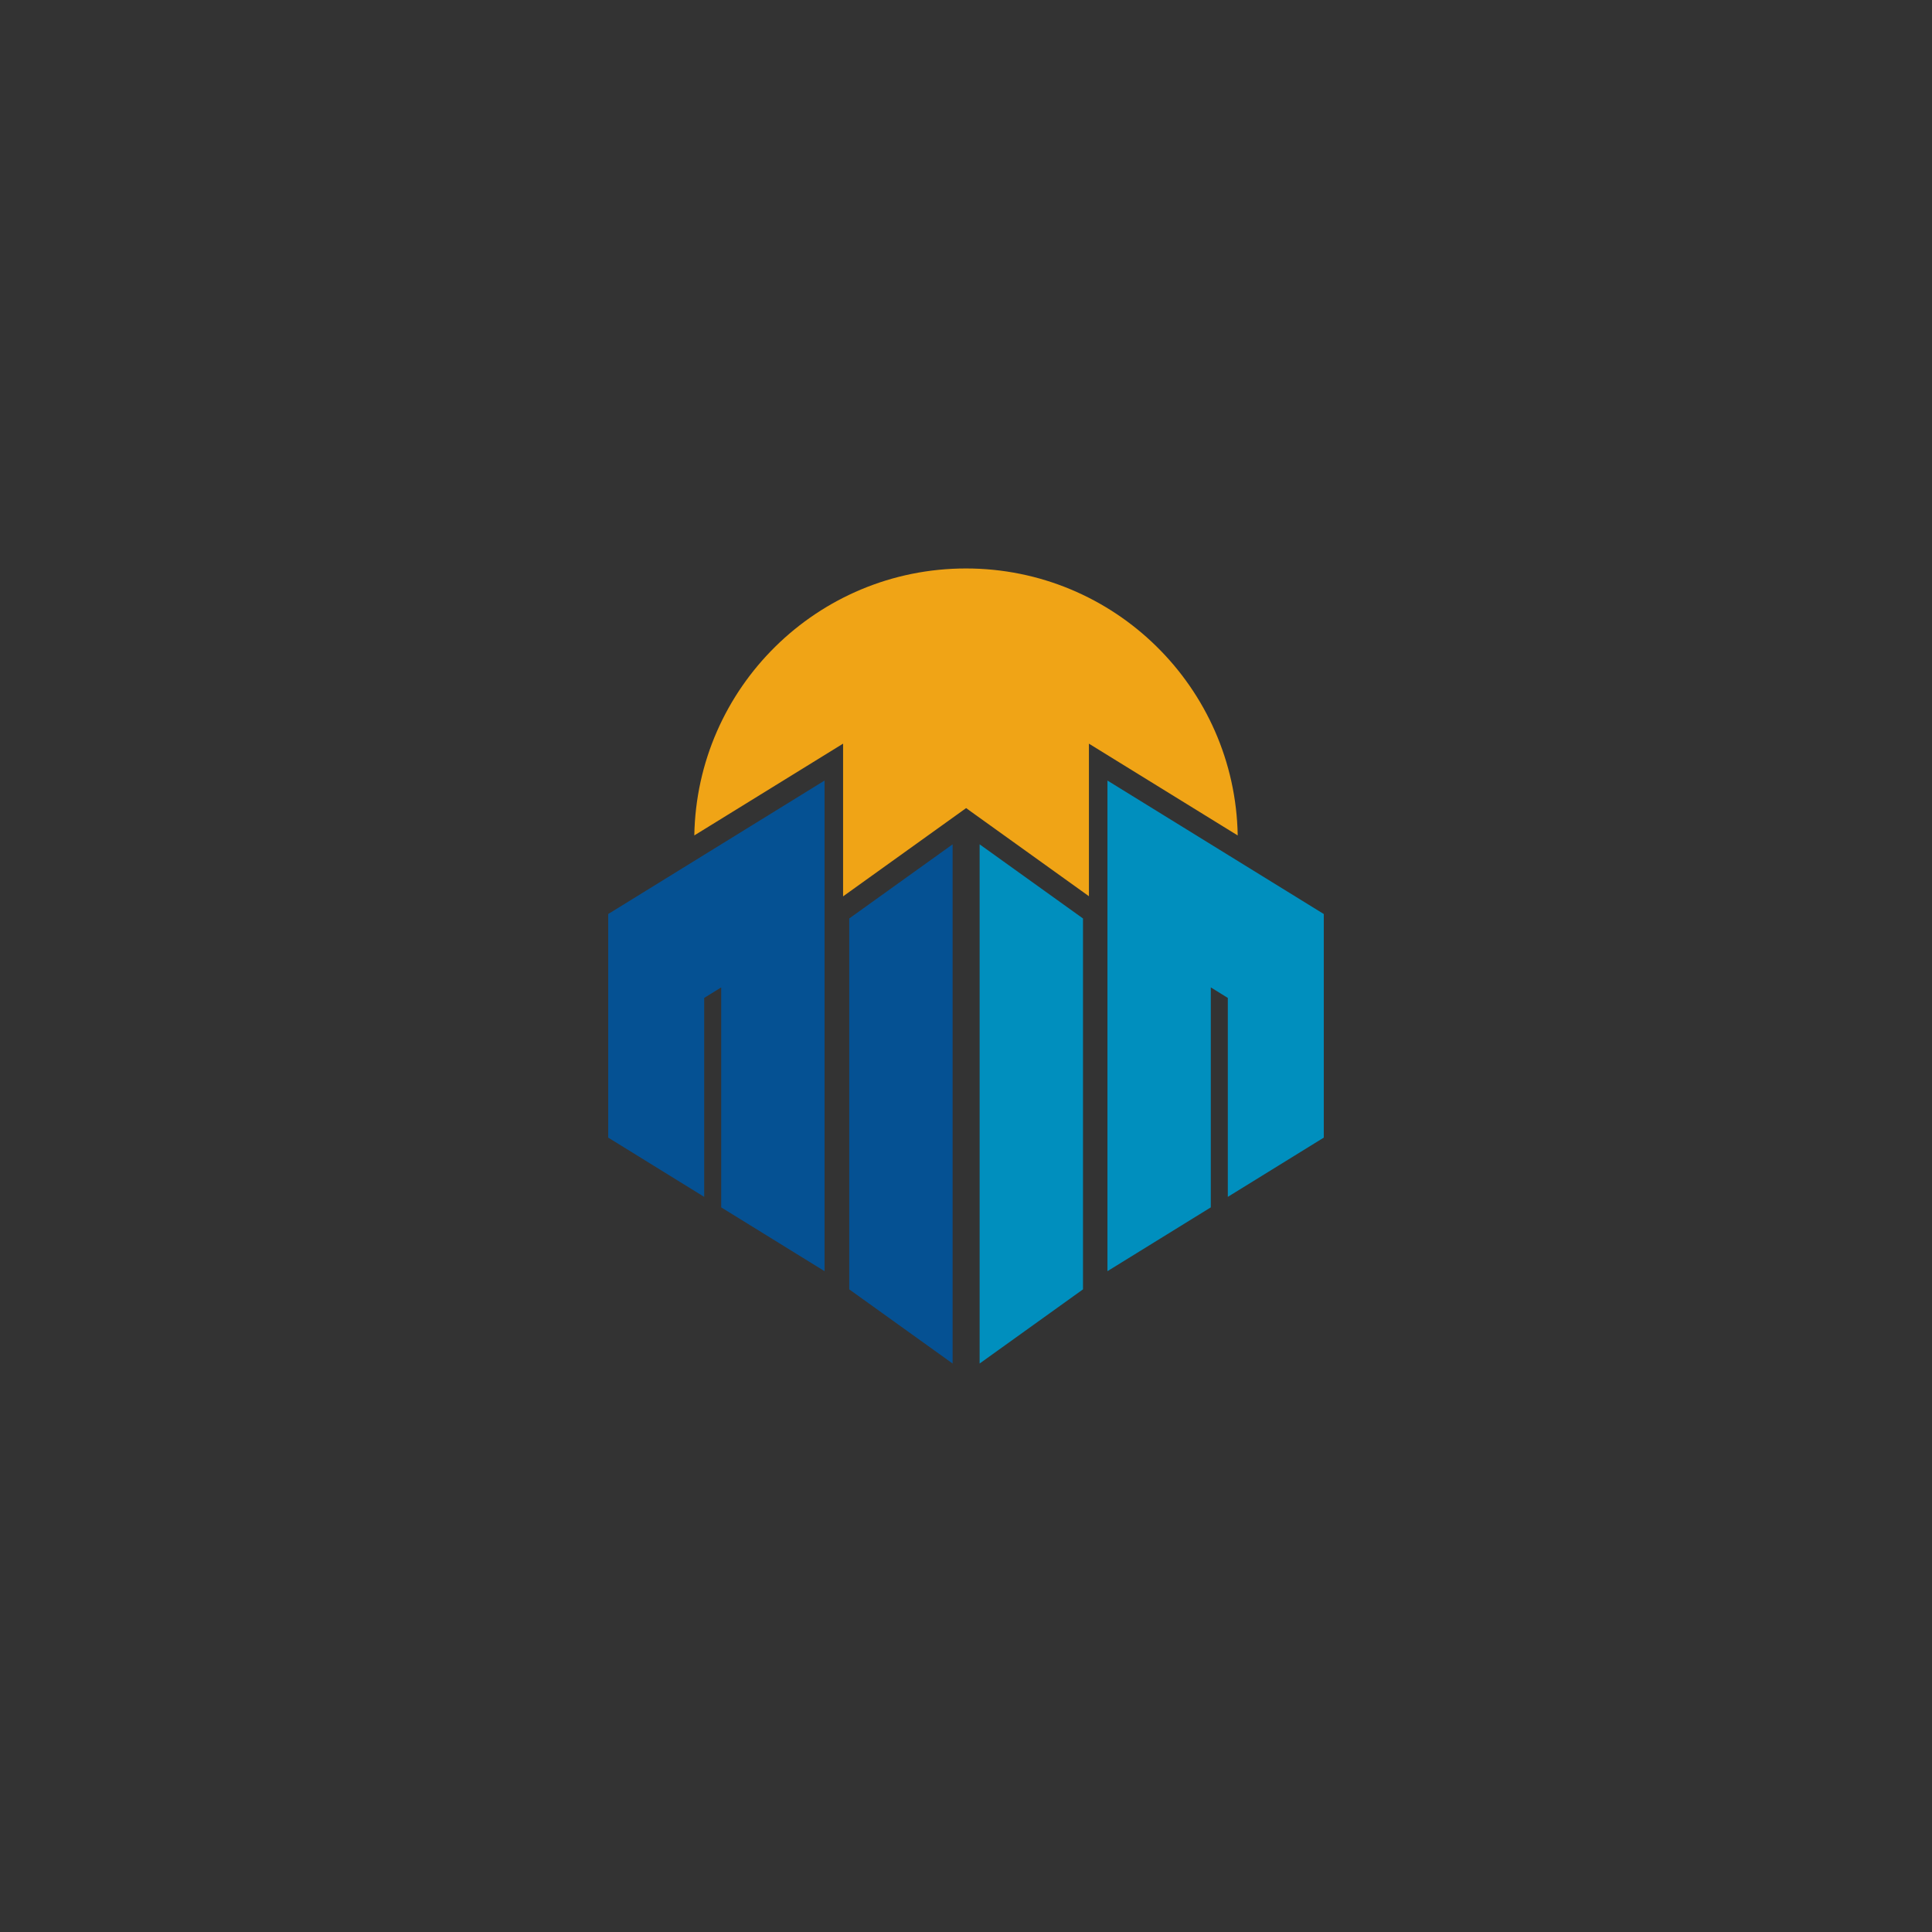
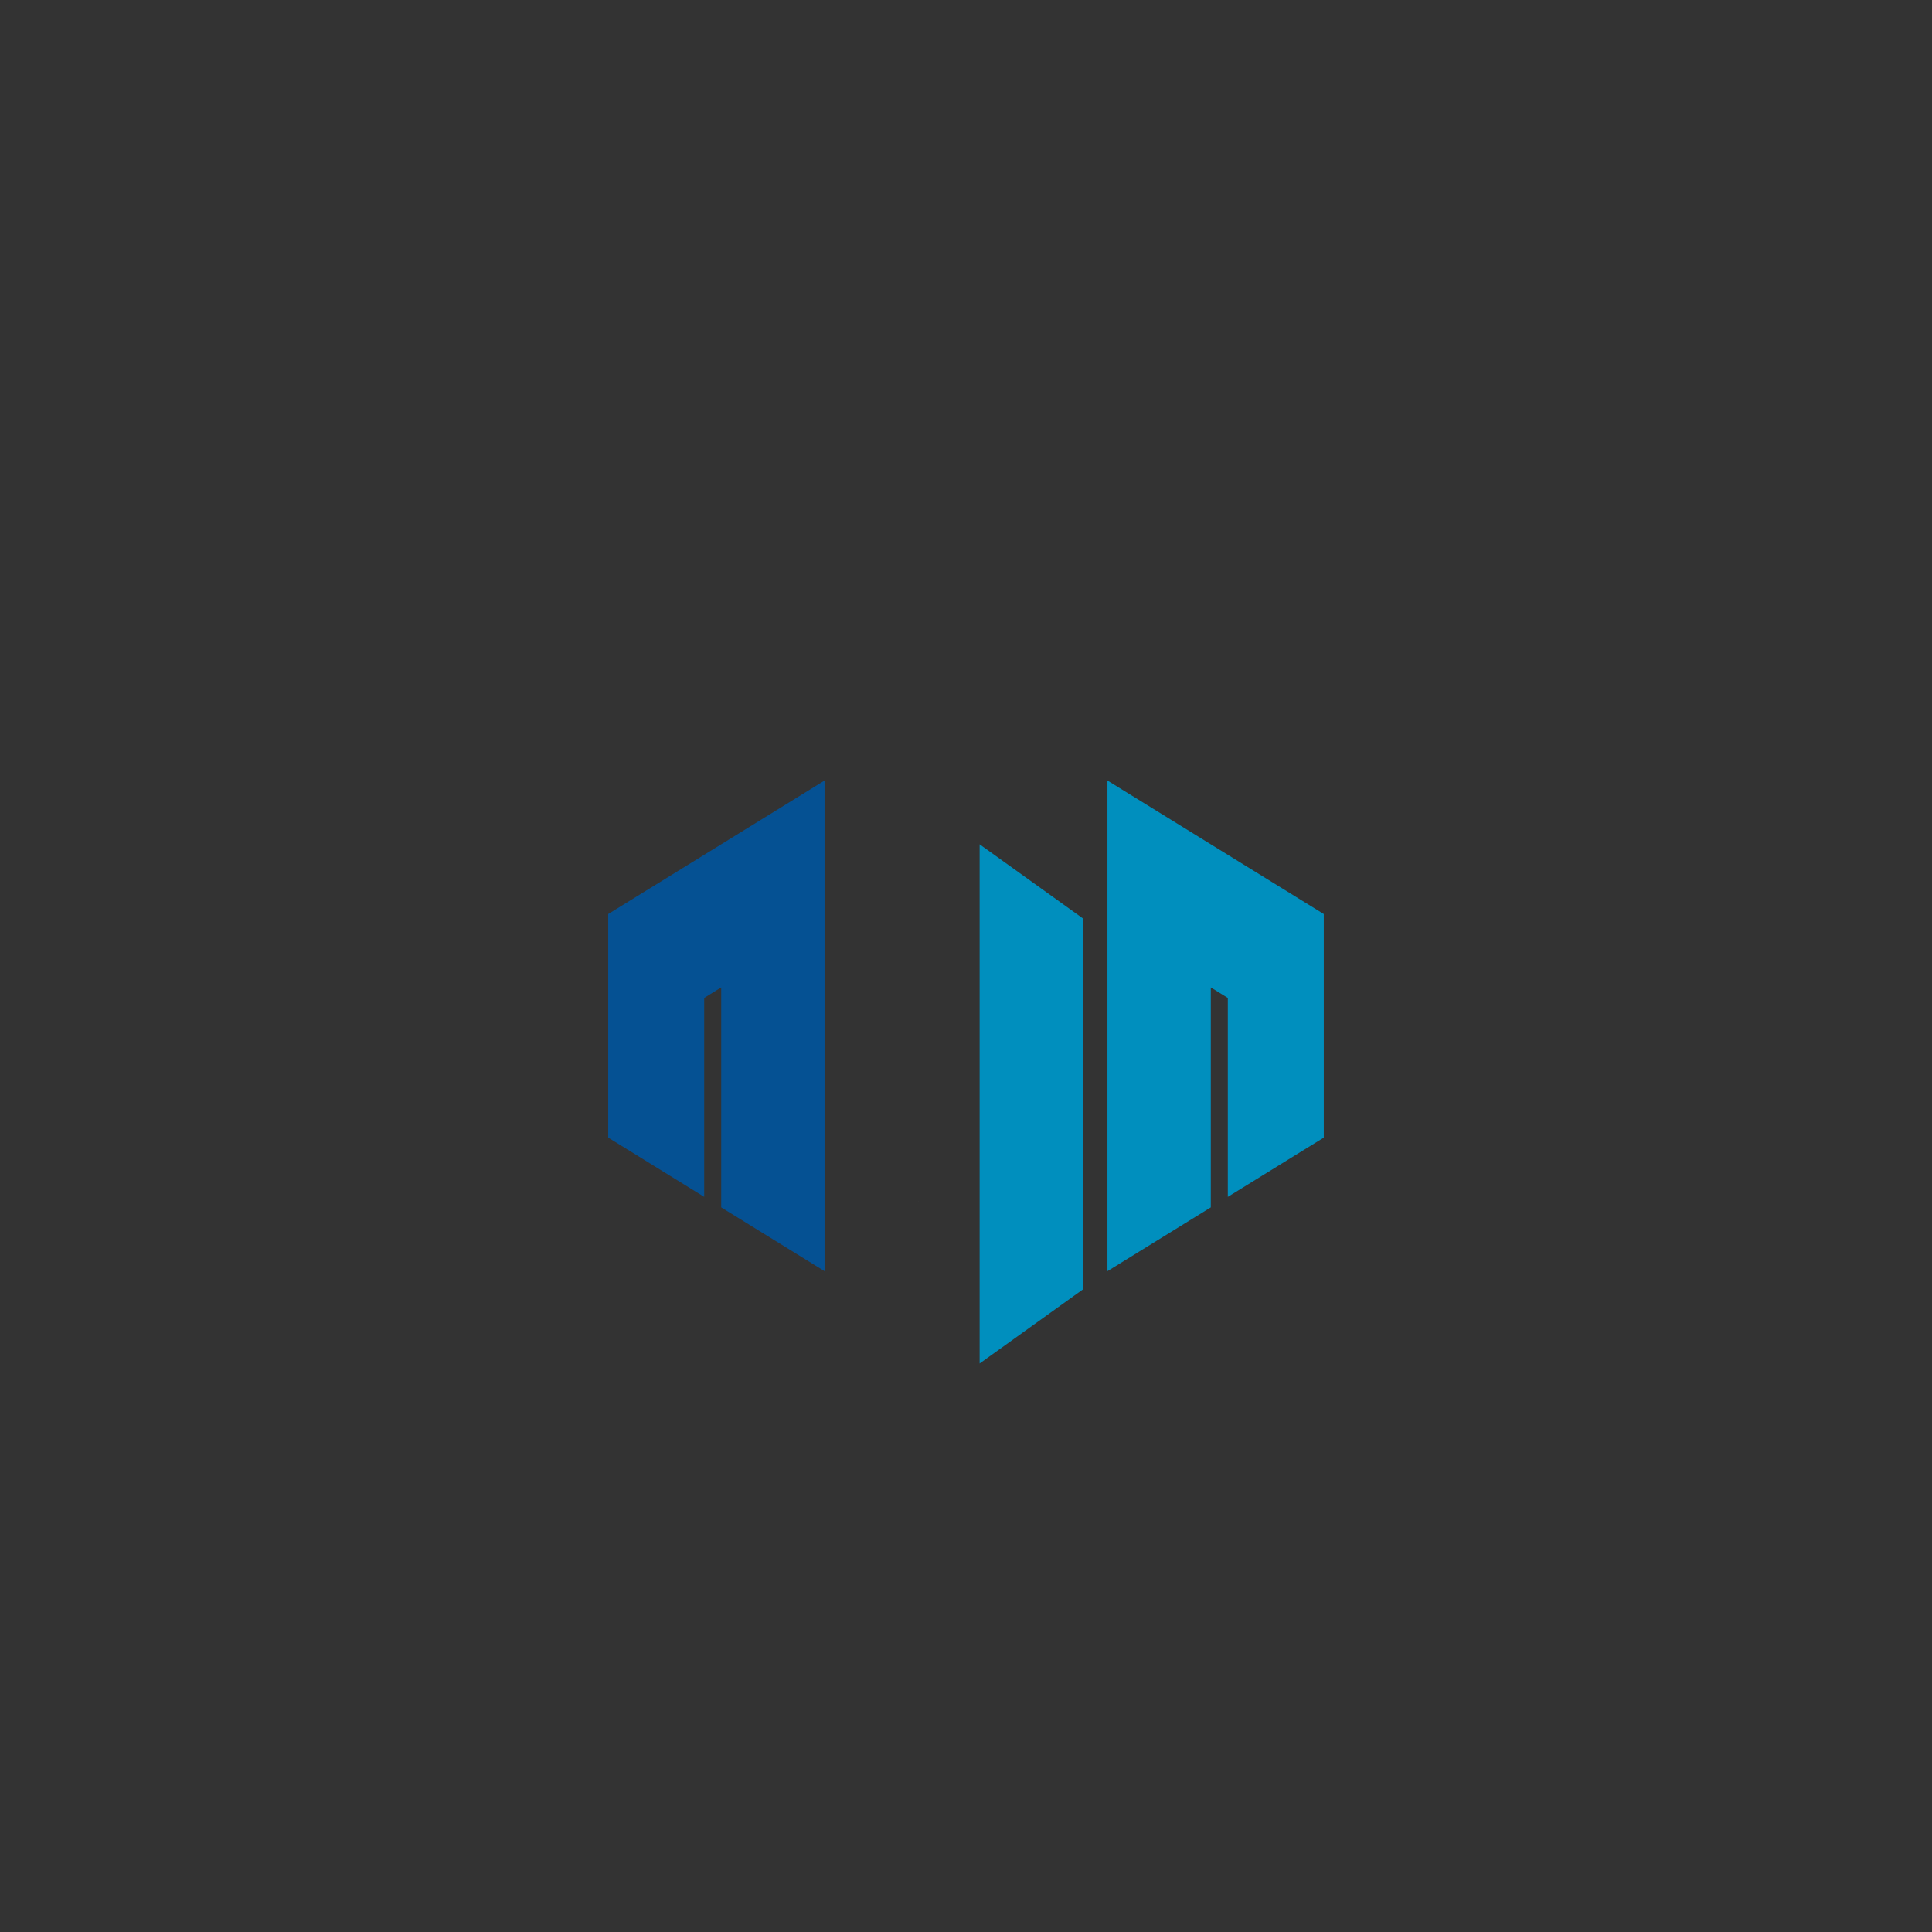
<svg xmlns="http://www.w3.org/2000/svg" id="katman_1" data-name="katman 1" viewBox="0 0 1350 1350">
  <rect x="0" y="0" width="1350" height="1350" fill="#333333" stroke="none" />
  <defs>
    <style>      .cls-1 {        fill: #055193;      }      .cls-2 {        fill: #f0a416;      }      .cls-3 {        fill: #fff;      }      .cls-4 {        fill: #008fbe;      }    </style>
  </defs>
  <g>
    <rect class="cls-3" x="641.92" y="839.34" width=".04" height=".13" />
-     <polygon class="cls-1" points="593.41 900.95 665.64 952.77 665.64 589.98 593.41 641.79 593.41 900.95" />
    <polygon class="cls-4" points="756.75 900.95 684.52 952.77 684.52 589.98 756.75 641.79 756.75 900.95" />
    <polygon class="cls-1" points="576.16 545.42 576.16 888.24 503.94 843.65 503.94 689.95 492.05 697.31 492.05 836.32 425 794.92 425 638.68 492.05 597.31 503.94 589.98 576.16 545.42" />
    <polygon class="cls-4" points="773.84 545.42 773.84 888.24 846.06 843.65 846.06 689.95 857.95 697.31 857.95 836.32 925 794.92 925 638.68 857.95 597.31 846.06 589.98 773.84 545.42" />
  </g>
-   <path class="cls-2" d="M864.85,583.76l-.1-.05-11.89-7.33-72.23-44.56-19.74-12.18v106.6l-68.83-49.38-13.47-9.66-3.5-2.54-3.52,2.54-13.47,9.66-68.99,49.48v-106.71l-19.74,12.18-72.23,44.56-11.89,7.33-.1.05c1.81-103.31,86.11-186.53,189.84-186.53s188.05,83.21,189.87,186.53Z" />
</svg>